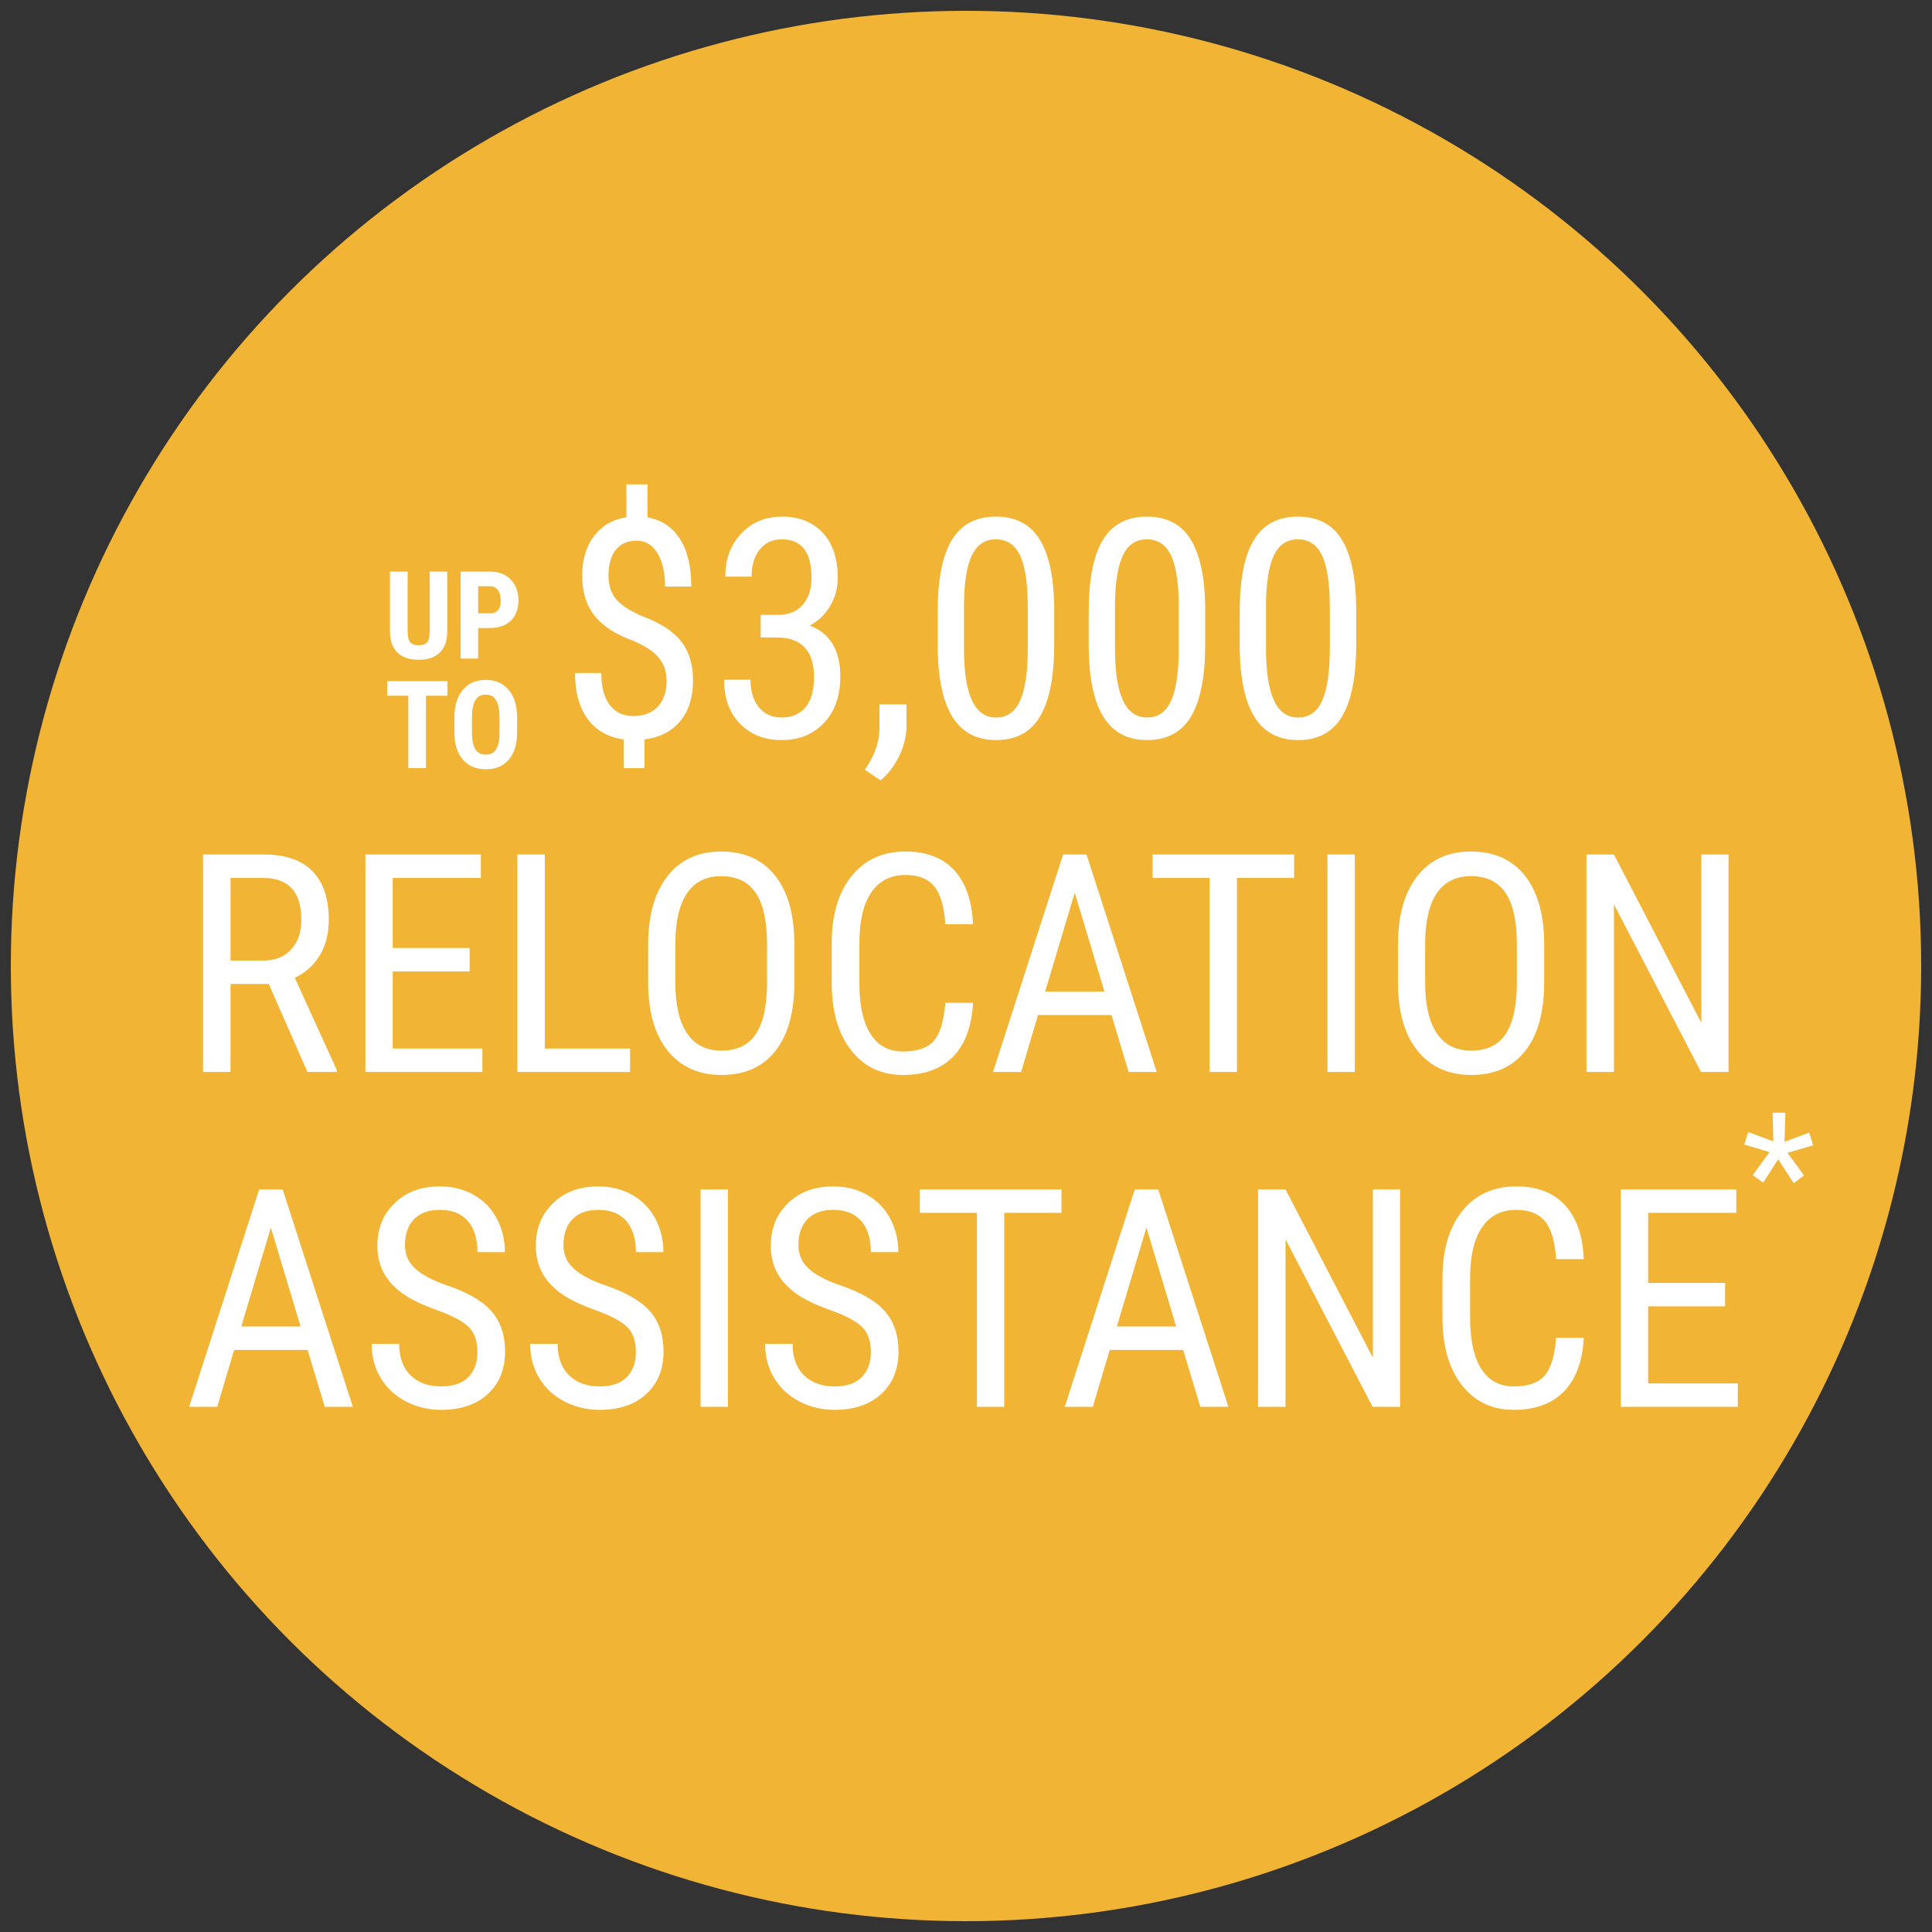
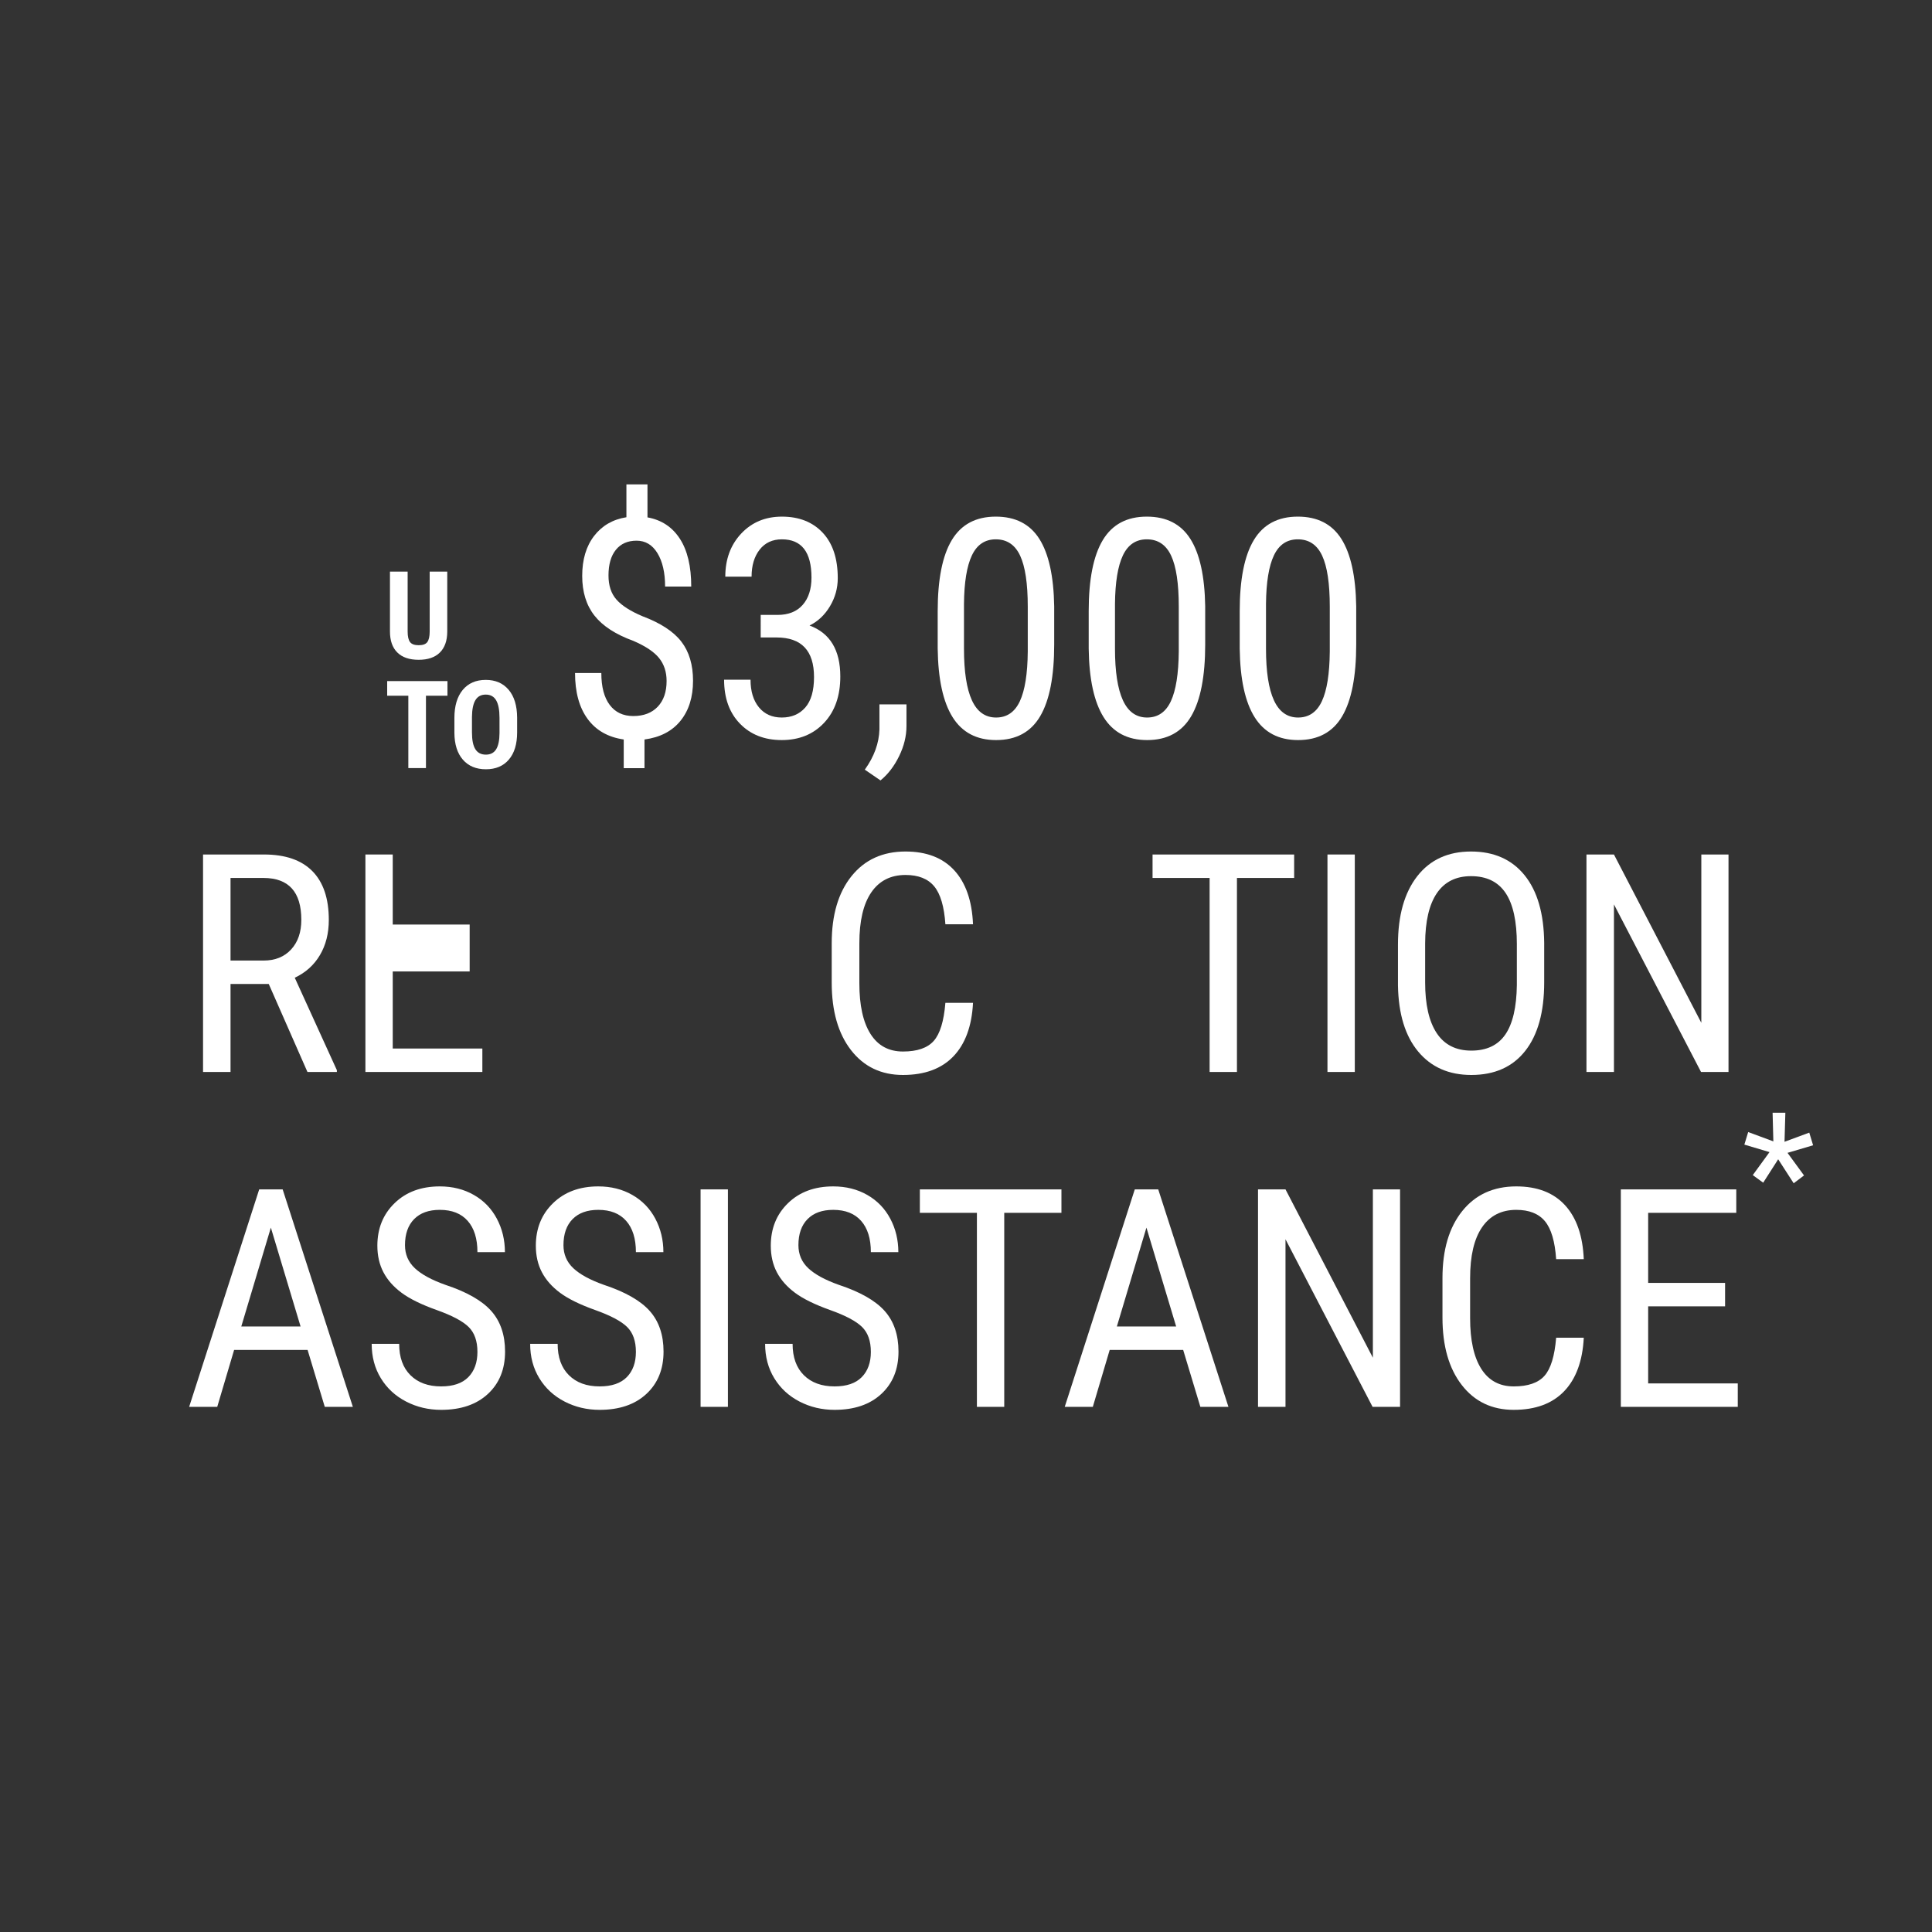
<svg xmlns="http://www.w3.org/2000/svg" version="1.1" id="Layer_1" x="0px" y="0px" viewBox="0 0 600 600" enable-background="new 0 0 600 600" xml:space="preserve">
  <rect x="0" y="0" width="600" height="600" fill="#333333" stroke="none" />
-   <circle fill="#F1B434" cx="300" cy="300" r="296.641" />
  <g>
    <path fill="#FFFFFF" d="M207.018,211.492c0-2.809-0.773-5.177-2.319-7.107c-1.547-1.929-4.206-3.711-7.979-5.347   c-5.536-2.01-9.572-4.631-12.107-7.862c-2.536-3.231-3.804-7.336-3.804-12.316c0-5.071,1.229-9.208,3.688-12.409   c2.458-3.2,5.805-5.141,10.042-5.821v-10.205h6.541v10.251c4.329,0.773,7.677,2.977,10.043,6.61   c2.365,3.634,3.548,8.59,3.548,14.867h-8.118c0-4.298-0.789-7.747-2.366-10.344s-3.742-3.896-6.494-3.896   c-2.753,0-4.894,0.944-6.424,2.83c-1.531,1.887-2.296,4.546-2.296,7.979c0,3.124,0.827,5.621,2.482,7.491   c1.654,1.872,4.352,3.595,8.094,5.172c5.597,2.104,9.609,4.724,12.038,7.863c2.427,3.139,3.641,7.198,3.641,12.176   c0,5.072-1.299,9.216-3.896,12.432c-2.598,3.217-6.325,5.149-11.179,5.798v8.906h-6.448v-8.906   c-4.887-0.712-8.628-2.845-11.226-6.401c-2.598-3.556-3.896-8.303-3.896-14.241h8.164c0,4.284,0.865,7.582,2.598,9.893   c1.731,2.312,4.175,3.467,7.329,3.467c3.216,0,5.744-0.964,7.584-2.894C206.097,217.549,207.018,214.887,207.018,211.492z" />
    <path fill="#FFFFFF" d="M236.241,190.967h5.242c3.37,0,5.968-1.036,7.793-3.108c1.824-2.071,2.737-4.901,2.737-8.489   c0-7.916-3.062-11.875-9.185-11.875c-2.938,0-5.242,1.067-6.912,3.201s-2.505,4.933-2.505,8.396h-8.164   c0-5.411,1.646-9.873,4.94-13.383c3.293-3.509,7.506-5.265,12.64-5.265c5.318,0,9.54,1.663,12.664,4.986   c3.123,3.325,4.685,8.033,4.685,14.125c0,3.124-0.812,6.038-2.435,8.744c-1.624,2.706-3.734,4.693-6.332,5.96   c6.37,2.351,9.556,7.624,9.556,15.818c0,6.03-1.678,10.831-5.033,14.403c-3.355,3.571-7.739,5.357-13.15,5.357   c-5.351,0-9.672-1.693-12.965-5.079c-3.294-3.387-4.94-7.939-4.94-13.661h8.21c0,3.588,0.865,6.44,2.598,8.559   c1.731,2.118,4.097,3.177,7.097,3.177c3.062,0,5.497-1.036,7.306-3.108c1.81-2.071,2.714-5.226,2.714-9.463   c0-8.194-3.881-12.292-11.643-12.292h-4.917V190.967z" />
    <path fill="#FFFFFF" d="M273.443,242.364l-4.871-3.34c2.906-4.052,4.422-8.227,4.546-12.524v-7.747h8.396v6.726   c0,3.124-0.766,6.246-2.296,9.37C277.688,237.972,275.763,240.477,273.443,242.364z" />
    <path fill="#FFFFFF" d="M327.391,200.105c0,9.958-1.453,17.403-4.359,22.335c-2.908,4.933-7.469,7.398-13.685,7.398   c-6.03,0-10.53-2.366-13.499-7.097s-4.516-11.844-4.639-21.338v-11.597c0-9.864,1.461-17.225,4.383-22.08   c2.923-4.854,7.476-7.283,13.661-7.283c6.092,0,10.6,2.304,13.521,6.912c2.923,4.608,4.461,11.582,4.615,20.92V200.105z    M319.181,188.37c0-7.144-0.788-12.408-2.366-15.795c-1.576-3.386-4.098-5.079-7.561-5.079c-3.371,0-5.845,1.663-7.422,4.986   c-1.577,3.325-2.397,8.343-2.458,15.053v13.916c0,7.113,0.819,12.455,2.458,16.026c1.639,3.572,4.144,5.358,7.515,5.358   c3.34,0,5.798-1.685,7.376-5.056c1.576-3.37,2.396-8.519,2.458-15.447V188.37z" />
    <path fill="#FFFFFF" d="M374.287,200.105c0,9.958-1.453,17.403-4.359,22.335s-7.469,7.398-13.684,7.398   c-6.031,0-10.531-2.366-13.499-7.097c-2.969-4.731-4.516-11.844-4.639-21.338v-11.597c0-9.864,1.462-17.225,4.384-22.08   c2.922-4.854,7.475-7.283,13.66-7.283c6.092,0,10.6,2.304,13.521,6.912c2.924,4.608,4.461,11.582,4.615,20.92V200.105z    M366.078,188.37c0-7.144-0.789-12.408-2.367-15.795c-1.576-3.386-4.098-5.079-7.561-5.079c-3.371,0-5.844,1.663-7.422,4.986   c-1.576,3.325-2.396,8.343-2.459,15.053v13.916c0,7.113,0.82,12.455,2.459,16.026c1.639,3.572,4.145,5.358,7.516,5.358   c3.34,0,5.797-1.685,7.375-5.056c1.576-3.37,2.396-8.519,2.459-15.447V188.37z" />
    <path fill="#FFFFFF" d="M421.185,200.105c0,9.958-1.453,17.403-4.359,22.335c-2.907,4.933-7.469,7.398-13.685,7.398   c-6.03,0-10.53-2.366-13.499-7.097s-4.515-11.844-4.639-21.338v-11.597c0-9.864,1.462-17.225,4.384-22.08   c2.923-4.854,7.476-7.283,13.661-7.283c6.092,0,10.6,2.304,13.521,6.912c2.923,4.608,4.461,11.582,4.615,20.92V200.105z    M412.975,188.37c0-7.144-0.788-12.408-2.366-15.795c-1.576-3.386-4.098-5.079-7.561-5.079c-3.371,0-5.845,1.663-7.422,4.986   c-1.577,3.325-2.396,8.343-2.459,15.053v13.916c0,7.113,0.819,12.455,2.459,16.026c1.639,3.572,4.144,5.358,7.515,5.358   c3.34,0,5.798-1.685,7.376-5.056c1.576-3.37,2.396-8.519,2.458-15.447V188.37z" />
    <path fill="#FFFFFF" d="M83.467,305.59H71.592v27.322h-8.535v-67.54h18.926c6.617,0,11.627,1.724,15.029,5.172   c3.401,3.449,5.103,8.497,5.103,15.146c0,4.175-0.92,7.816-2.76,10.924c-1.84,3.108-4.446,5.451-7.816,7.028l13.081,28.714v0.557   h-9.138L83.467,305.59z M71.592,298.307H81.89c3.556,0,6.394-1.146,8.512-3.438c2.118-2.292,3.177-5.36,3.177-9.202   c0-8.674-3.928-13.011-11.782-13.011H71.592V298.307z" />
-     <path fill="#FFFFFF" d="M145.857,301.693h-23.889v23.936H149.8v7.283h-36.321v-67.54h35.857v7.283h-27.368v21.755h23.889V301.693z" />
-     <path fill="#FFFFFF" d="M169.189,325.629h26.487v7.283h-35.022v-67.54h8.535V325.629z" />
-     <path fill="#FFFFFF" d="M246.702,305.08c0,9.215-1.964,16.312-5.891,21.291c-3.928,4.979-9.509,7.469-16.746,7.469   c-6.958,0-12.455-2.42-16.49-7.26c-4.036-4.84-6.131-11.682-6.286-20.526v-12.71c0-9.029,1.995-16.104,5.984-21.222   c3.989-5.118,9.556-7.677,16.699-7.677c7.112,0,12.656,2.451,16.63,7.353c3.973,4.901,6.007,11.898,6.1,20.99V305.08z    M238.213,293.251c0-7.144-1.167-12.455-3.502-15.934c-2.335-3.479-5.914-5.218-10.738-5.218c-4.67,0-8.203,1.763-10.6,5.288   s-3.611,8.721-3.641,15.586v12.107c0,6.896,1.198,12.152,3.595,15.771c2.396,3.617,5.976,5.427,10.738,5.427   c4.762,0,8.287-1.67,10.576-5.01c2.288-3.34,3.479-8.458,3.572-15.354V293.251z" />
+     <path fill="#FFFFFF" d="M145.857,301.693h-23.889v23.936H149.8v7.283h-36.321v-67.54h35.857h-27.368v21.755h23.889V301.693z" />
    <path fill="#FFFFFF" d="M302.18,311.435c-0.371,7.236-2.404,12.78-6.099,16.63c-3.696,3.85-8.915,5.775-15.656,5.775   c-6.772,0-12.153-2.574-16.143-7.725c-3.989-5.148-5.984-12.129-5.984-20.943v-12.246c0-8.782,2.048-15.725,6.146-20.828   c4.097-5.103,9.687-7.654,16.769-7.654c6.524,0,11.573,1.948,15.146,5.845c3.571,3.896,5.512,9.479,5.821,16.746h-8.581   c-0.371-5.504-1.531-9.432-3.479-11.782c-1.948-2.35-4.917-3.525-8.906-3.525c-4.608,0-8.149,1.802-10.623,5.404   c-2.475,3.603-3.711,8.883-3.711,15.841v12.385c0,6.836,1.152,12.077,3.456,15.726c2.304,3.649,5.667,5.474,10.089,5.474   c4.422,0,7.607-1.098,9.556-3.293s3.154-6.139,3.618-11.829H302.18z" />
-     <path fill="#FFFFFF" d="M345.181,315.238h-22.822l-5.241,17.674h-8.721l21.755-67.54h7.282l21.802,67.54h-8.721L345.181,315.238z    M324.585,307.955H343l-9.23-30.708L324.585,307.955z" />
    <path fill="#FFFFFF" d="M401.911,272.655h-17.766v60.257h-8.489v-60.257h-17.72v-7.283h43.975V272.655z" />
    <path fill="#FFFFFF" d="M420.744,332.912h-8.488v-67.54h8.488V332.912z" />
    <path fill="#FFFFFF" d="M479.562,305.08c0,9.215-1.964,16.312-5.891,21.291c-3.928,4.979-9.51,7.469-16.746,7.469   c-6.958,0-12.455-2.42-16.49-7.26c-4.036-4.84-6.131-11.682-6.285-20.526v-12.71c0-9.029,1.994-16.104,5.983-21.222   c3.989-5.118,9.556-7.677,16.699-7.677c7.112,0,12.655,2.451,16.63,7.353c3.973,4.901,6.007,11.898,6.1,20.99V305.08z    M471.074,293.251c0-7.144-1.168-12.455-3.503-15.934c-2.335-3.479-5.914-5.218-10.738-5.218c-4.67,0-8.203,1.763-10.6,5.288   s-3.61,8.721-3.642,15.586v12.107c0,6.896,1.198,12.152,3.596,15.771c2.396,3.617,5.976,5.427,10.738,5.427   c4.762,0,8.287-1.67,10.576-5.01c2.288-3.34,3.479-8.458,3.572-15.354V293.251z" />
    <path fill="#FFFFFF" d="M536.804,332.912h-8.535l-27.043-52.046v52.046h-8.535v-67.54h8.535l27.136,52.278v-52.278h8.442V332.912z" />
    <path fill="#FFFFFF" d="M95.527,419.238H72.705l-5.242,17.674h-8.721l21.755-67.539h7.283l21.802,67.539h-8.721L95.527,419.238z    M74.932,411.956h18.416l-9.231-30.708L74.932,411.956z" />
    <path fill="#FFFFFF" d="M148.269,419.842c0-3.37-0.913-5.953-2.737-7.746c-1.825-1.793-5.119-3.541-9.88-5.242   c-4.763-1.7-8.404-3.486-10.924-5.357s-4.406-4.005-5.659-6.401c-1.252-2.396-1.878-5.142-1.878-8.233   c0-5.35,1.786-9.757,5.358-13.221c3.571-3.463,8.249-5.195,14.032-5.195c3.958,0,7.483,0.883,10.576,2.65   c3.092,1.768,5.474,4.226,7.144,7.375c1.67,3.15,2.505,6.612,2.505,10.385h-8.535c0-4.175-1.005-7.406-3.015-9.695   c-2.011-2.287-4.902-3.432-8.674-3.432c-3.433,0-6.093,0.96-7.979,2.881c-1.887,1.92-2.83,4.615-2.83,8.085   c0,2.851,1.021,5.235,3.062,7.156s5.195,3.64,9.463,5.157c6.648,2.2,11.403,4.908,14.264,8.124   c2.86,3.217,4.291,7.422,4.291,12.617c0,5.474-1.779,9.857-5.334,13.15c-3.557,3.294-8.396,4.94-14.519,4.94   c-3.928,0-7.554-0.858-10.878-2.574c-3.324-1.717-5.938-4.129-7.839-7.236c-1.902-3.108-2.853-6.672-2.853-10.692h8.535   c0,4.175,1.167,7.422,3.502,9.741c2.334,2.319,5.512,3.479,9.532,3.479c3.741,0,6.556-0.958,8.442-2.875   C147.325,425.764,148.269,423.151,148.269,419.842z" />
    <path fill="#FFFFFF" d="M197.485,419.842c0-3.37-0.913-5.953-2.737-7.746c-1.825-1.793-5.119-3.541-9.88-5.242   c-4.763-1.7-8.404-3.486-10.924-5.357s-4.406-4.005-5.659-6.401c-1.252-2.396-1.878-5.142-1.878-8.233   c0-5.35,1.786-9.757,5.358-13.221c3.571-3.463,8.249-5.195,14.032-5.195c3.958,0,7.483,0.883,10.576,2.65   c3.092,1.768,5.474,4.226,7.144,7.375c1.67,3.15,2.505,6.612,2.505,10.385h-8.535c0-4.175-1.005-7.406-3.015-9.695   c-2.011-2.287-4.902-3.432-8.674-3.432c-3.433,0-6.093,0.96-7.979,2.881c-1.887,1.92-2.83,4.615-2.83,8.085   c0,2.851,1.021,5.235,3.062,7.156s5.195,3.64,9.463,5.157c6.648,2.2,11.403,4.908,14.264,8.124   c2.86,3.217,4.291,7.422,4.291,12.617c0,5.474-1.779,9.857-5.334,13.15c-3.557,3.294-8.396,4.94-14.519,4.94   c-3.928,0-7.554-0.858-10.878-2.574c-3.324-1.717-5.938-4.129-7.839-7.236c-1.902-3.108-2.853-6.672-2.853-10.692h8.535   c0,4.175,1.167,7.422,3.502,9.741c2.334,2.319,5.512,3.479,9.532,3.479c3.741,0,6.556-0.958,8.442-2.875   C196.542,425.764,197.485,423.151,197.485,419.842z" />
    <path fill="#FFFFFF" d="M226.06,436.912h-8.489v-67.539h8.489V436.912z" />
    <path fill="#FFFFFF" d="M270.452,419.842c0-3.37-0.913-5.953-2.737-7.746c-1.825-1.793-5.119-3.541-9.88-5.242   c-4.763-1.7-8.404-3.486-10.924-5.357s-4.406-4.005-5.659-6.401c-1.252-2.396-1.878-5.142-1.878-8.233   c0-5.35,1.786-9.757,5.358-13.221c3.571-3.463,8.249-5.195,14.032-5.195c3.958,0,7.483,0.883,10.576,2.65   c3.092,1.768,5.474,4.226,7.144,7.375c1.67,3.15,2.505,6.612,2.505,10.385h-8.535c0-4.175-1.005-7.406-3.015-9.695   c-2.011-2.287-4.902-3.432-8.674-3.432c-3.433,0-6.093,0.96-7.979,2.881c-1.887,1.92-2.83,4.615-2.83,8.085   c0,2.851,1.021,5.235,3.062,7.156s5.195,3.64,9.463,5.157c6.648,2.2,11.403,4.908,14.264,8.124   c2.86,3.217,4.291,7.422,4.291,12.617c0,5.474-1.779,9.857-5.334,13.15c-3.557,3.294-8.396,4.94-14.519,4.94   c-3.928,0-7.554-0.858-10.878-2.574c-3.324-1.717-5.938-4.129-7.839-7.236c-1.902-3.108-2.853-6.672-2.853-10.692h8.535   c0,4.175,1.167,7.422,3.502,9.741c2.334,2.319,5.512,3.479,9.532,3.479c3.741,0,6.556-0.958,8.442-2.875   C269.508,425.764,270.452,423.151,270.452,419.842z" />
    <path fill="#FFFFFF" d="M329.641,376.656h-17.766v60.256h-8.488v-60.256h-17.72v-7.283h43.974V376.656z" />
    <path fill="#FFFFFF" d="M367.446,419.238h-22.822l-5.241,17.674h-8.721l21.755-67.539h7.283l21.801,67.539h-8.721L367.446,419.238z    M346.851,411.956h18.416l-9.231-30.708L346.851,411.956z" />
    <path fill="#FFFFFF" d="M434.801,436.912h-8.535l-27.043-52.046v52.046h-8.535v-67.539h8.535l27.136,52.277v-52.277h8.442V436.912z   " />
    <path fill="#FFFFFF" d="M491.856,415.436c-0.371,7.236-2.405,12.779-6.1,16.629c-3.696,3.851-8.914,5.775-15.655,5.775   c-6.773,0-12.154-2.574-16.143-7.724c-3.99-5.148-5.984-12.13-5.984-20.943v-12.246c0-8.782,2.048-15.726,6.146-20.827   c4.097-5.104,9.687-7.654,16.769-7.654c6.524,0,11.573,1.948,15.146,5.845c3.571,3.896,5.512,9.479,5.821,16.745h-8.581   c-0.371-5.504-1.531-9.432-3.479-11.781s-4.917-3.525-8.906-3.525c-4.608,0-8.148,1.801-10.622,5.403   c-2.475,3.603-3.711,8.884-3.711,15.841v12.386c0,6.835,1.151,12.076,3.455,15.726c2.304,3.648,5.667,5.473,10.09,5.473   c4.422,0,7.607-1.097,9.555-3.293c1.949-2.195,3.154-6.139,3.619-11.828H491.856z" />
    <path fill="#FFFFFF" d="M535.738,405.693H511.85v23.936h27.832v7.283h-36.32v-67.539h35.856v7.283H511.85v21.755h23.889V405.693z" />
  </g>
  <g>
    <path fill="#FFFFFF" d="M138.9,177.519v18.703c-0.025,2.808-0.798,4.958-2.319,6.448c-1.521,1.491-3.705,2.236-6.55,2.236   c-2.895,0-5.106-0.754-6.633-2.264c-1.528-1.509-2.292-3.692-2.292-6.55v-18.573h5.492v18.592c0,1.534,0.247,2.629,0.742,3.284   c0.495,0.656,1.392,0.983,2.69,0.983s2.189-0.325,2.672-0.974s0.729-1.716,0.742-3.201v-18.685H138.9z" />
-     <path fill="#FFFFFF" d="M148.493,195.034v9.5h-5.455v-27.016h9.203c2.672,0,4.802,0.829,6.392,2.486   c1.589,1.658,2.384,3.81,2.384,6.457c0,2.647-0.786,4.738-2.356,6.271c-1.571,1.534-3.748,2.301-6.531,2.301H148.493z    M148.493,190.488h3.748c1.039,0,1.843-0.34,2.412-1.021c0.569-0.68,0.854-1.67,0.854-2.969c0-1.348-0.291-2.421-0.872-3.219   c-0.582-0.798-1.361-1.203-2.338-1.215h-3.804V190.488z" />
    <path fill="#FFFFFF" d="M138.965,216.064h-6.68v22.47h-5.474v-22.47h-6.568v-4.546h18.722V216.064z" />
    <path fill="#FFFFFF" d="M160.6,227.457c0,3.625-0.857,6.438-2.57,8.442c-1.713,2.004-4.091,3.006-7.134,3.006   c-3.031,0-5.412-0.993-7.144-2.978c-1.732-1.985-2.61-4.765-2.635-8.34v-4.62c0-3.711,0.859-6.608,2.579-8.693   c1.719-2.084,4.106-3.126,7.162-3.126c3.006,0,5.375,1.024,7.106,3.071c1.731,2.047,2.61,4.92,2.635,8.619V227.457z    M155.126,222.93c0-2.437-0.347-4.249-1.039-5.437c-0.693-1.188-1.769-1.781-3.229-1.781c-1.447,0-2.518,0.572-3.21,1.716   c-0.693,1.145-1.052,2.885-1.076,5.223v4.806c0,2.363,0.353,4.104,1.058,5.223c0.705,1.12,1.793,1.679,3.266,1.679   c1.422,0,2.48-0.547,3.173-1.642c0.692-1.095,1.045-2.792,1.058-5.093V222.93z" />
  </g>
  <g>
    <path fill="#FFFFFF" d="M549.54,357.796l-7.815-2.326l1.19-3.903l7.815,2.896l-0.232-8.894h3.959l-0.259,9.022l7.687-2.844   l1.19,3.93l-7.945,2.353l5.124,7.013l-3.209,2.433l-4.813-7.453l-4.658,7.272l-3.234-2.355L549.54,357.796z" />
  </g>
</svg>